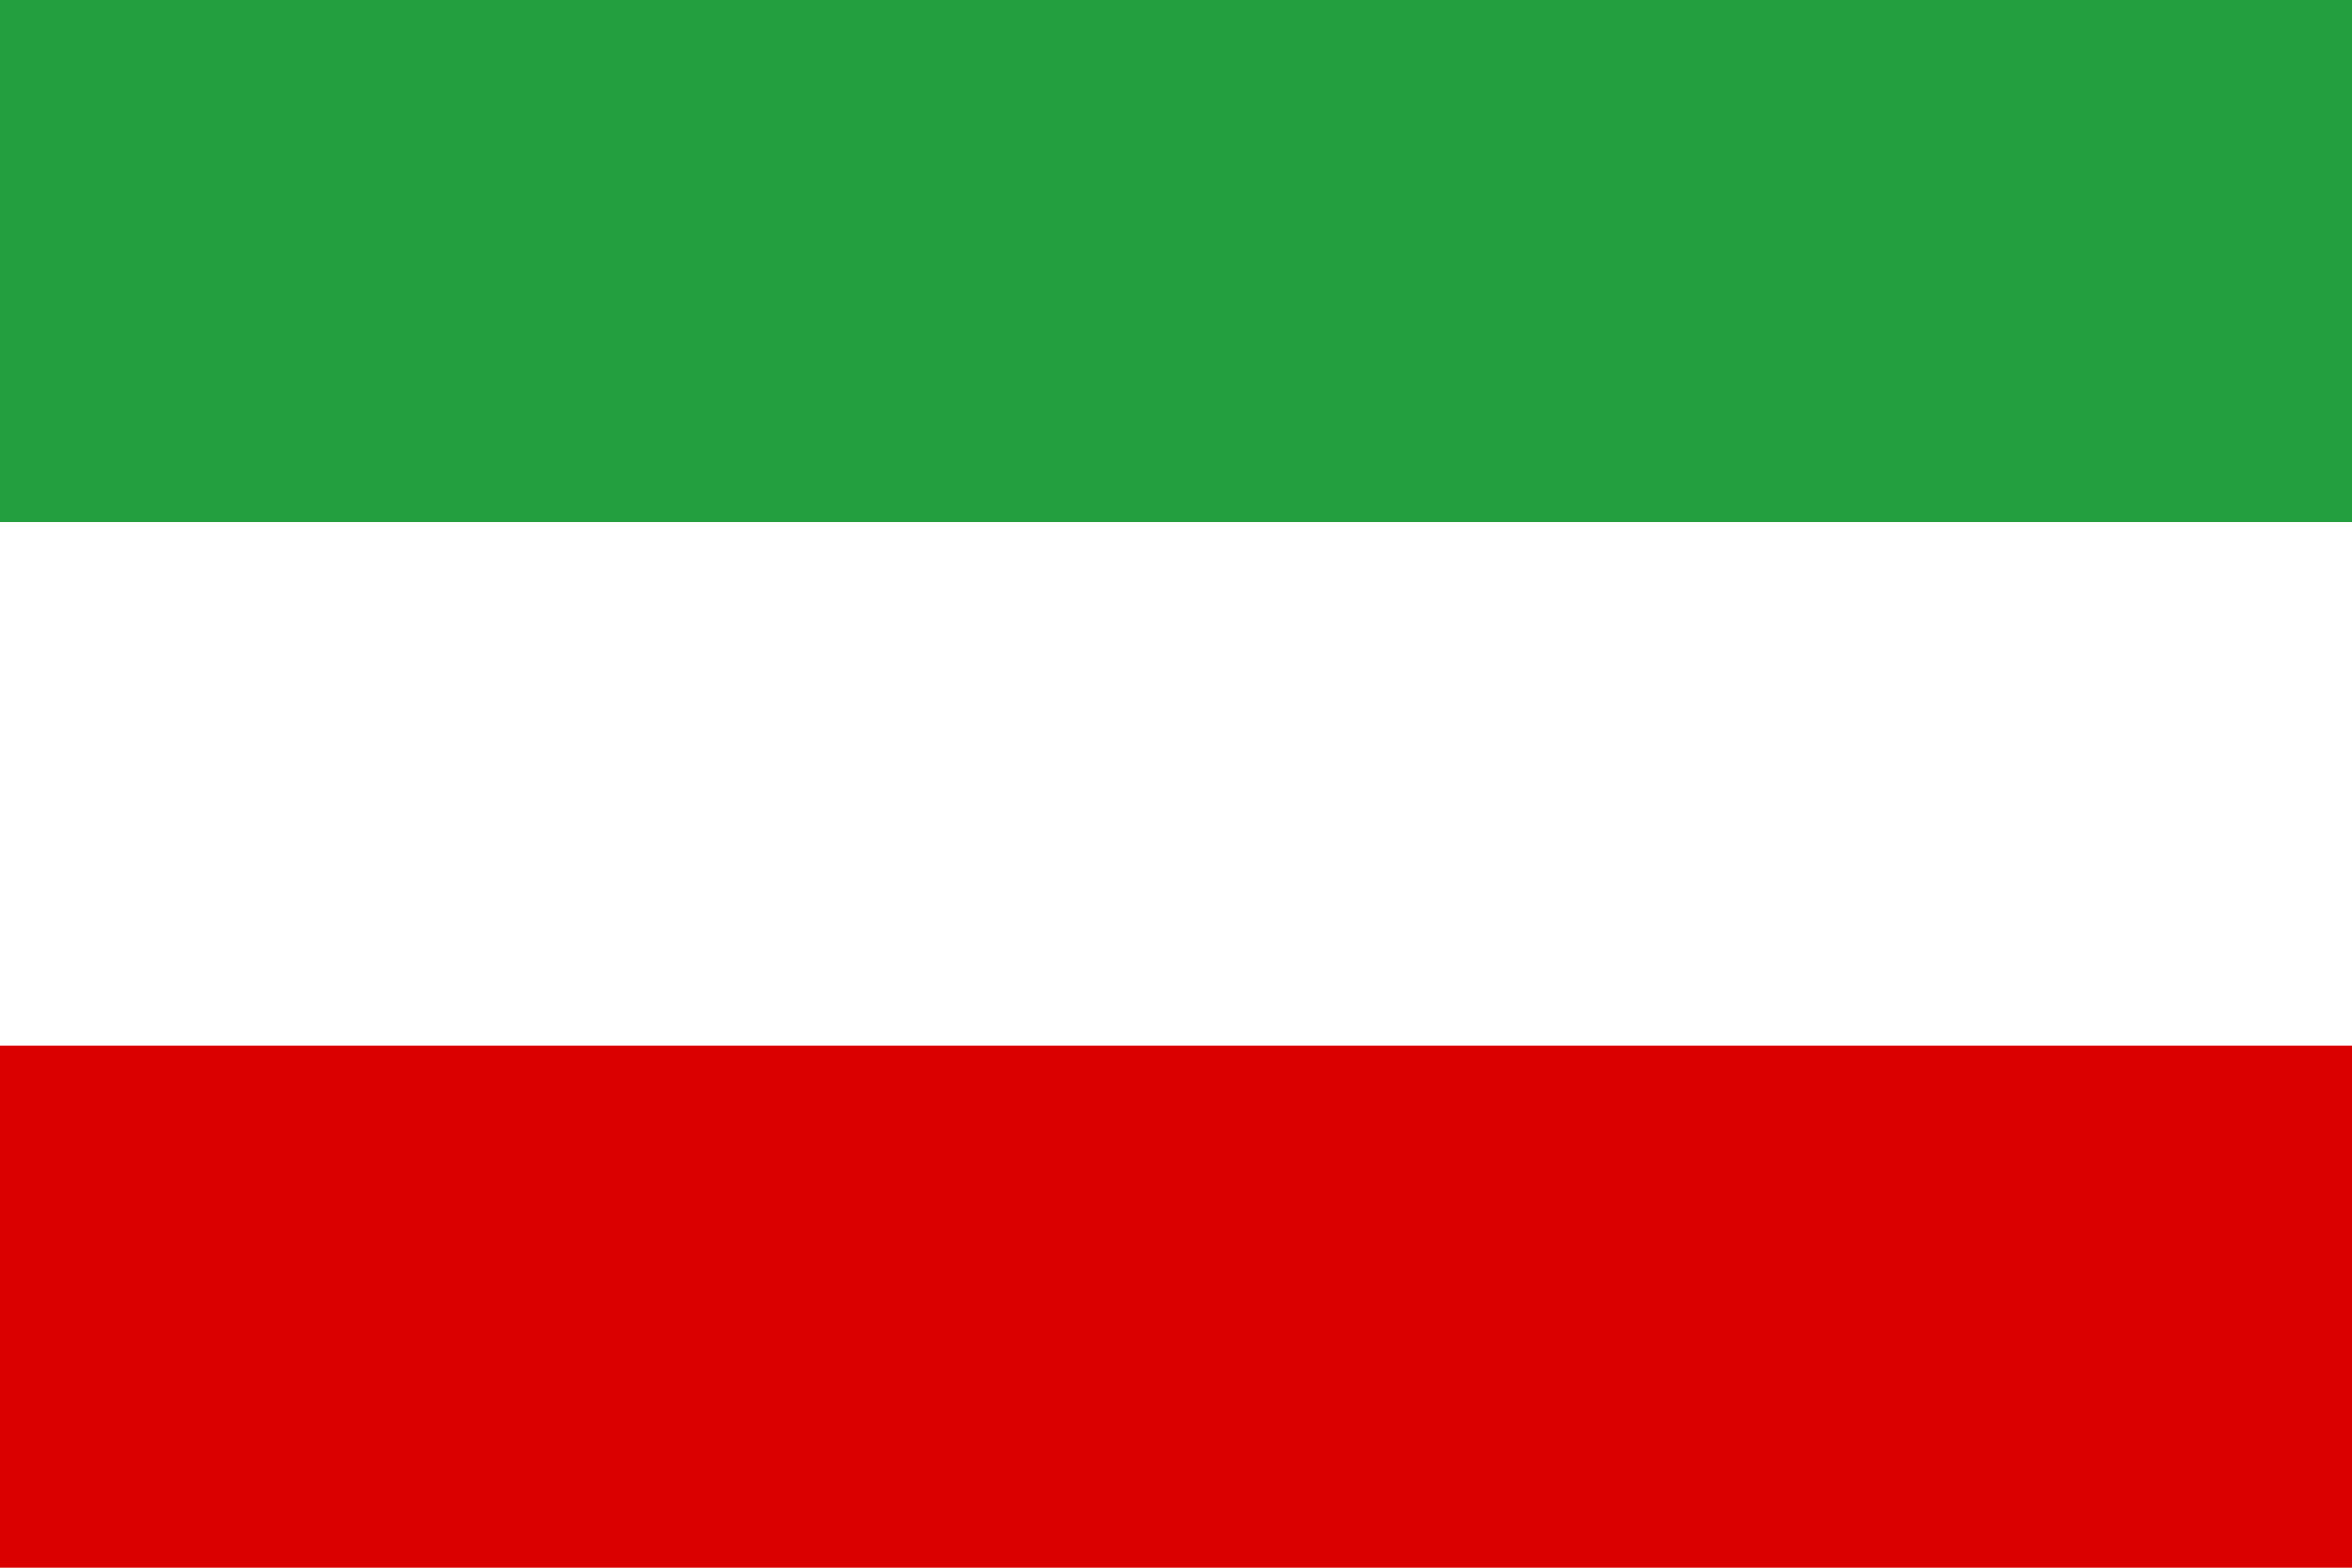
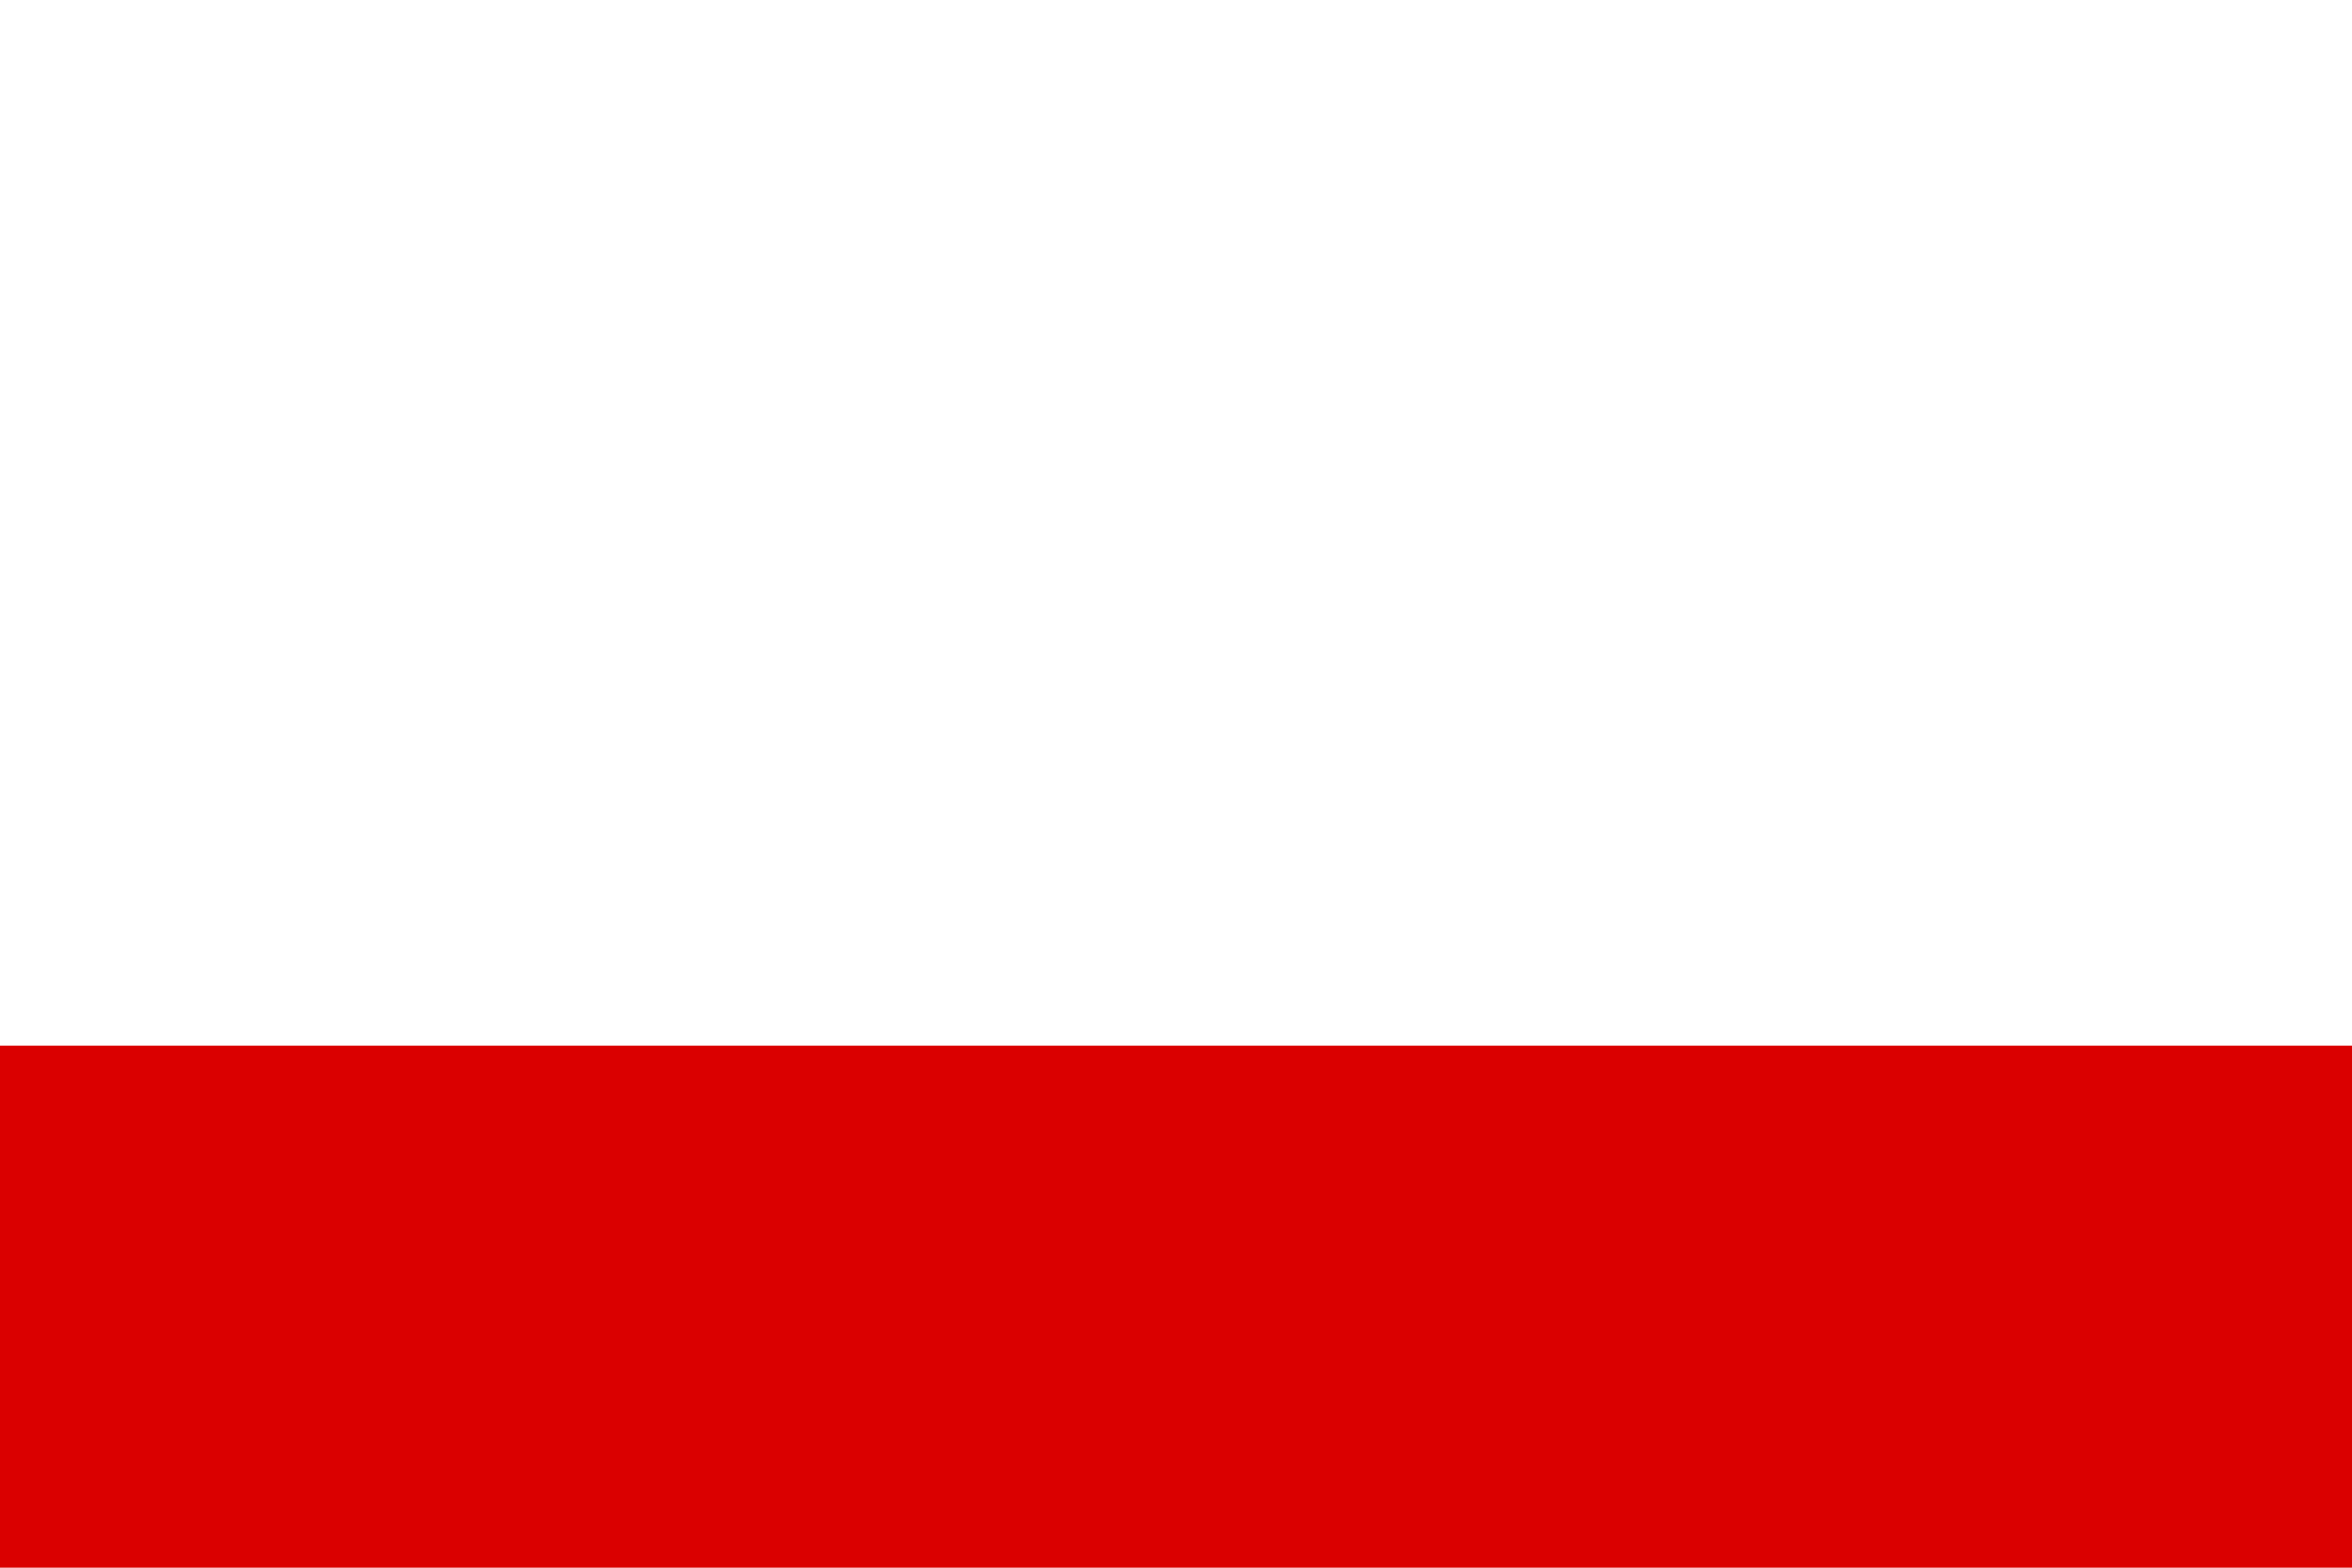
<svg xmlns="http://www.w3.org/2000/svg" viewBox="0 0 3 2">
  <rect width="3" height="2" fill="#fff" />
-   <rect width="3" height="0.666" y="0" fill="#239f40" />
  <rect width="3" height="0.666" y="1.334" fill="#da0000" />
</svg>